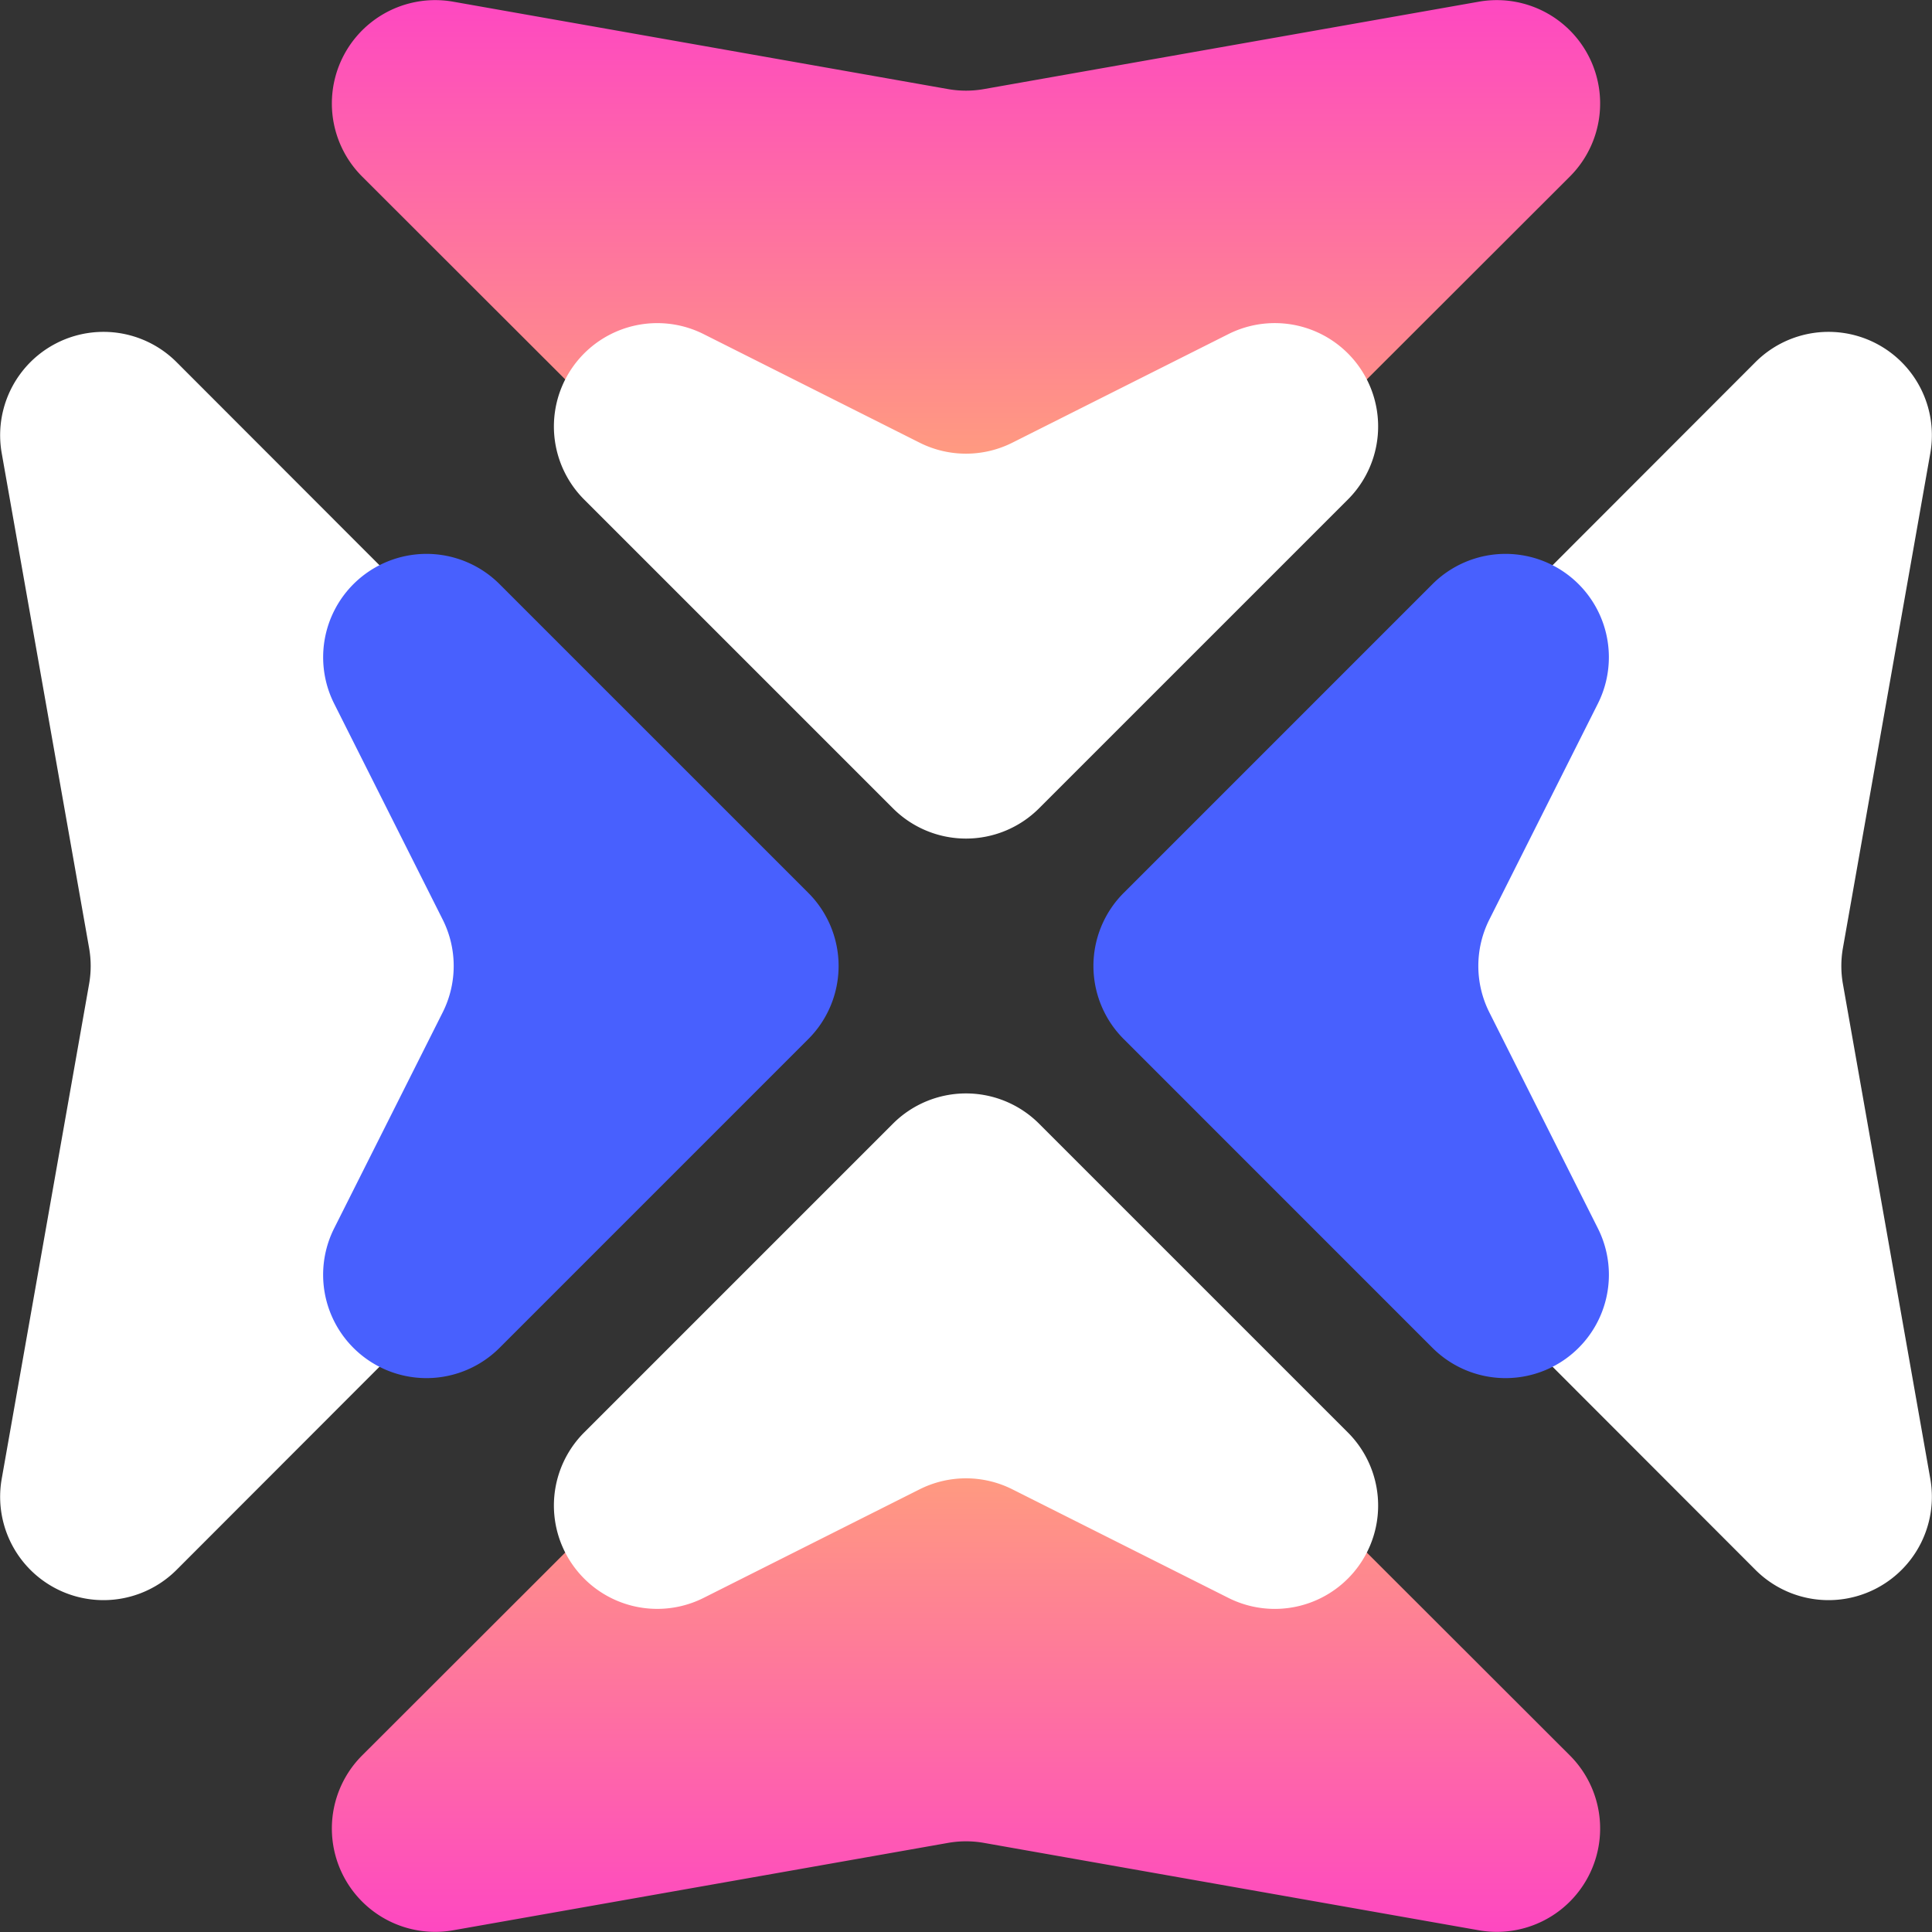
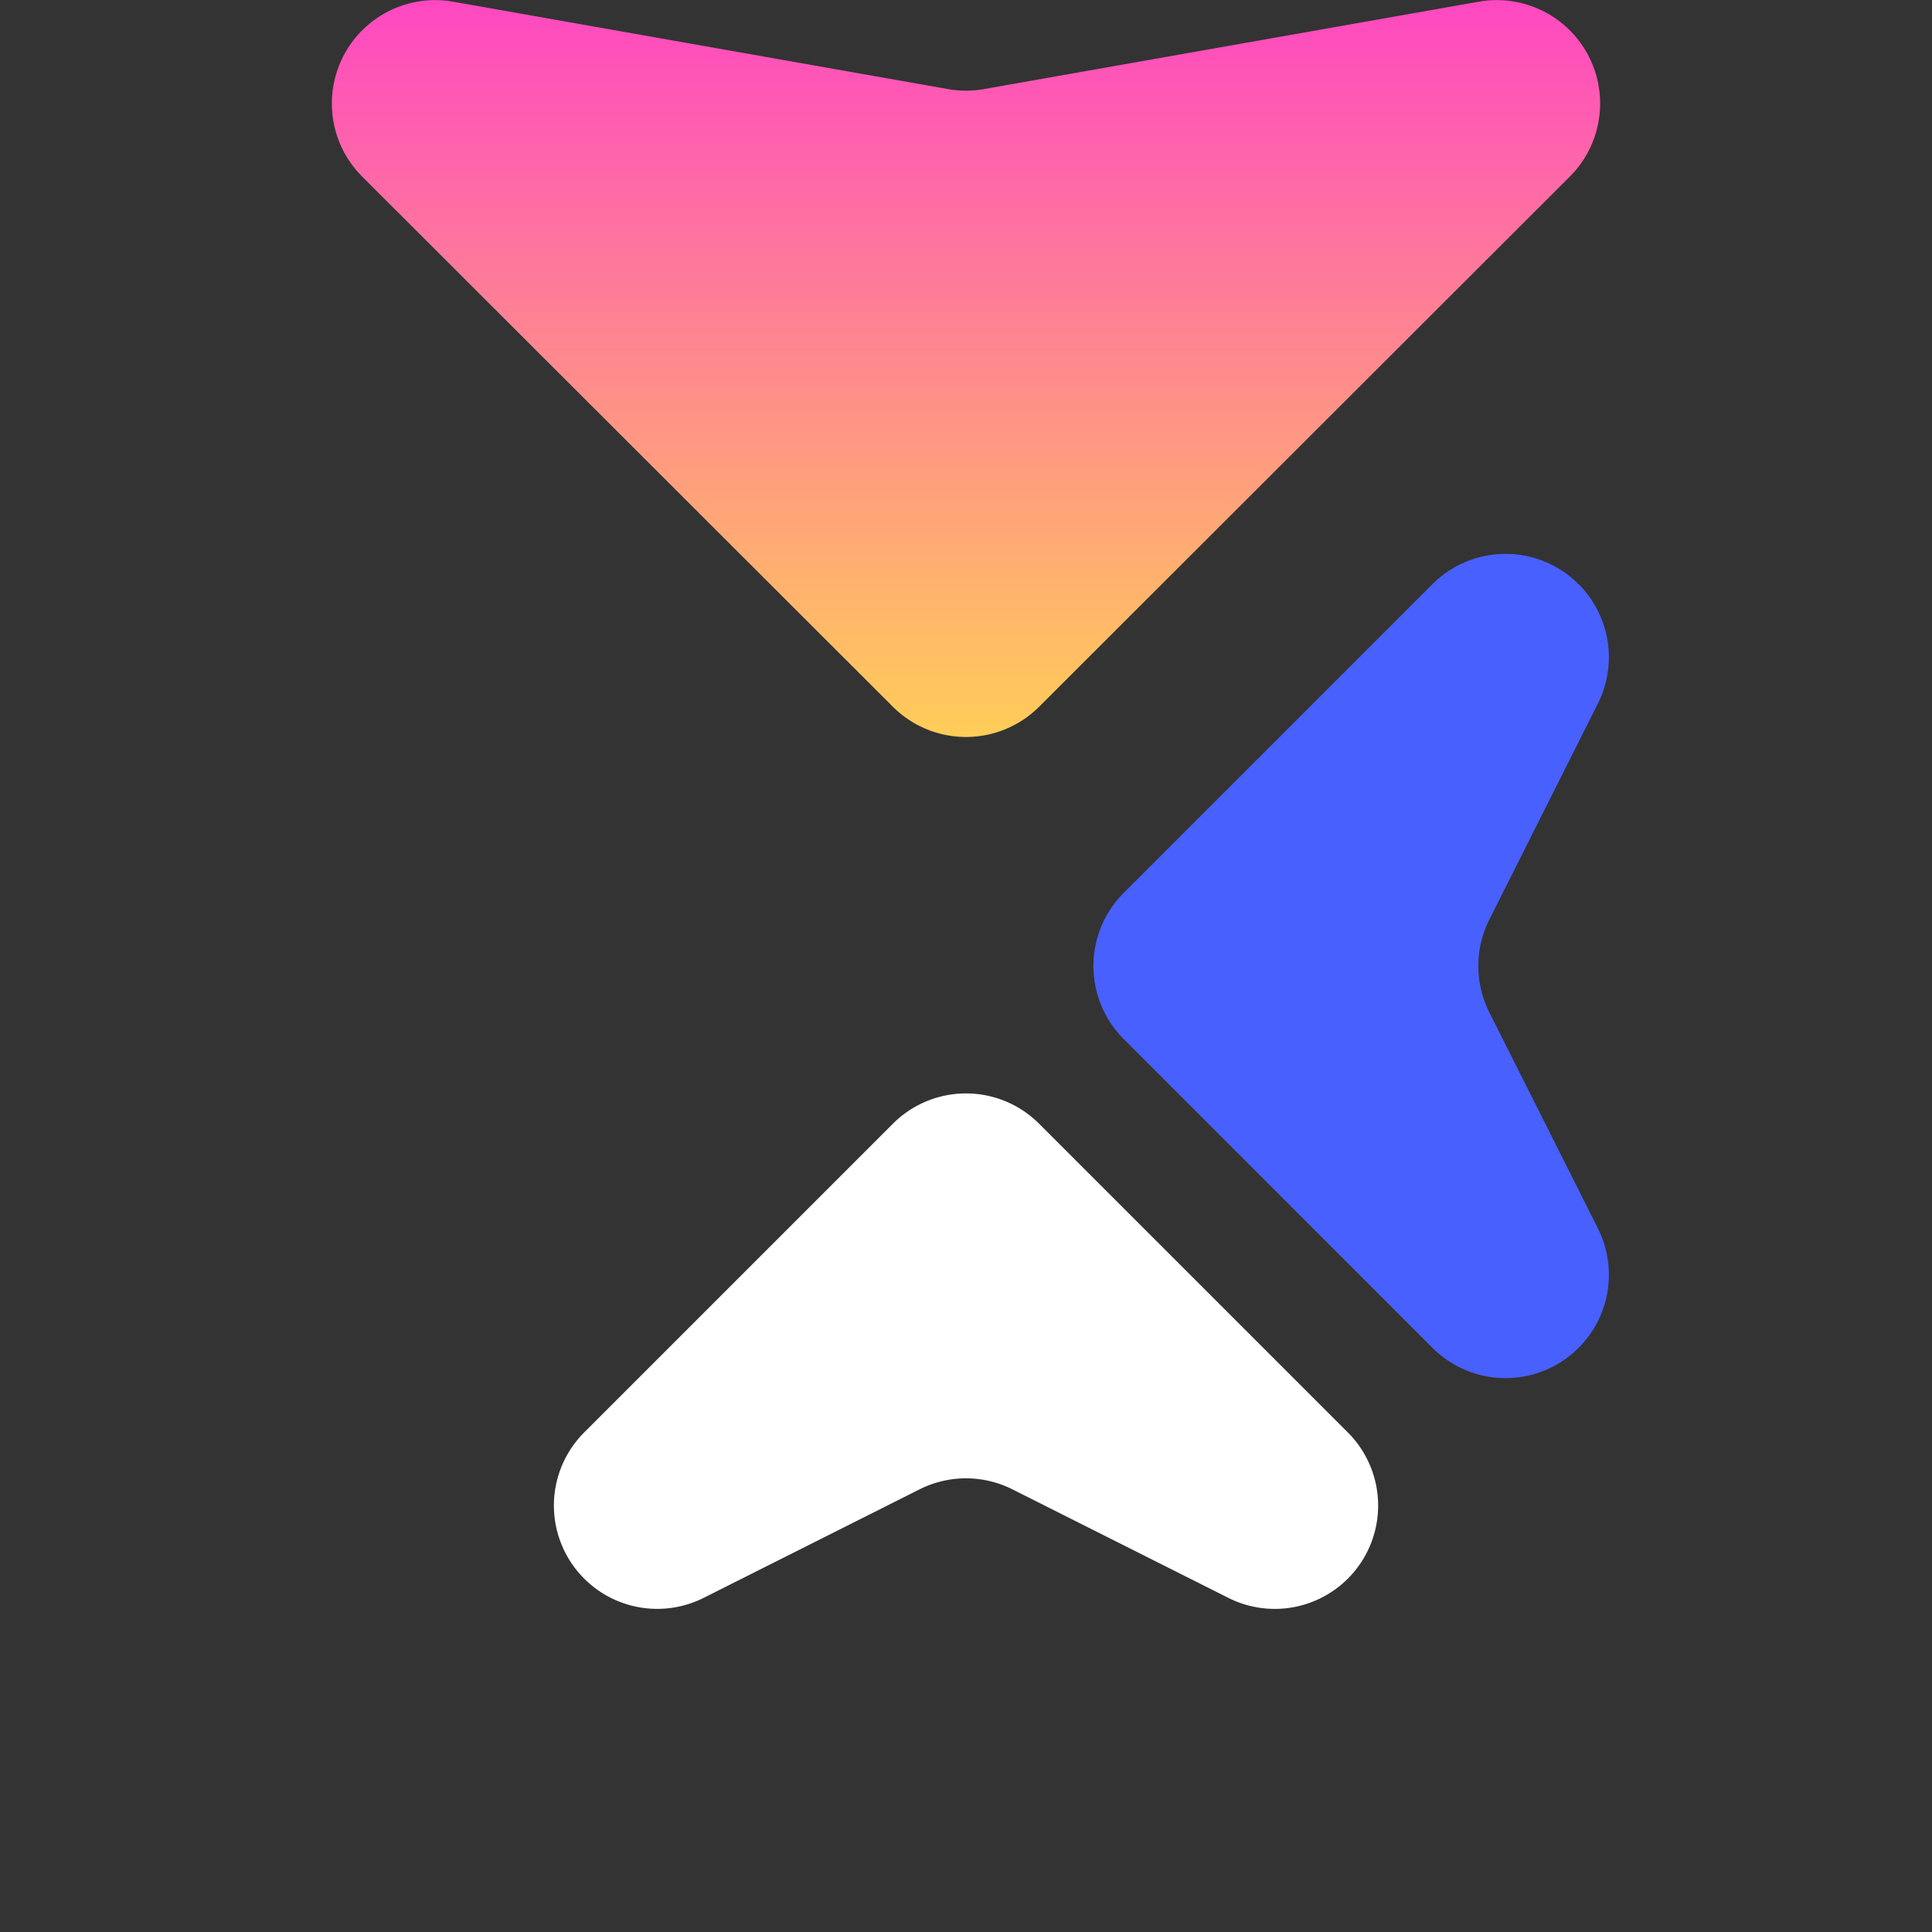
<svg xmlns="http://www.w3.org/2000/svg" xmlns:xlink="http://www.w3.org/1999/xlink" width="84.331" height="84.331" viewBox="0 0 84.331 84.331">
  <rect x="0" y="0" width="84.331" height="84.331" fill="#333333" stroke="none" />
  <defs>
    <style>
      .cls-1 {
        fill: url(#linear-gradient);
      }

      .cls-2 {
        fill: #fff;
      }

      .cls-3 {
        fill: url(#linear-gradient-2);
      }

      .cls-4 {
        fill: #4860fe;
      }
    </style>
    <linearGradient id="linear-gradient" x1="0.5" x2="0.5" y2="1" gradientUnits="objectBoundingBox">
      <stop offset="0" stop-color="#ffcd58" />
      <stop offset="1" stop-color="#fe48c1" />
    </linearGradient>
    <linearGradient id="linear-gradient-2" y1="1" y2="0" xlink:href="#linear-gradient" />
  </defs>
  <g id="iconw" transform="translate(-200.834 -28.698)">
-     <path id="Path_2" data-name="Path 2" class="cls-1" d="M89.384,175.856a4.511,4.511,0,0,1-3.979-7.632l23.164-23.14a4.519,4.519,0,0,1,6.387,0l23.164,23.14a4.511,4.511,0,0,1-3.979,7.632l-21.592-3.813a4.508,4.508,0,0,0-1.573,0Z" transform="translate(131.237 -62.903)" />
    <path id="Path_8" data-name="Path 8" class="cls-2" d="M105.169,158.92a4.511,4.511,0,0,1-5.215-7.22l13.478-13.478a4.51,4.51,0,0,1,6.379,0L133.29,151.7a4.511,4.511,0,0,1-5.216,7.22l-9.427-4.738a4.511,4.511,0,0,0-4.052,0Z" transform="translate(126.378 -60.475)" />
    <path id="Path_2-2" data-name="Path 2" class="cls-3" d="M89.384,143.838a4.511,4.511,0,0,0-3.979,7.632l23.164,23.14a4.519,4.519,0,0,0,6.387,0l23.164-23.14a4.511,4.511,0,0,0-3.979-7.632l-21.592,3.813a4.508,4.508,0,0,1-1.573,0Z" transform="translate(131.237 -115.065)" />
-     <path id="Path_8-2" data-name="Path 8" class="cls-2" d="M105.169,137.417a4.511,4.511,0,0,0-5.215,7.22l13.478,13.478a4.51,4.51,0,0,0,6.379,0l13.479-13.478a4.511,4.511,0,0,0-5.216-7.22l-9.427,4.738a4.511,4.511,0,0,1-4.052,0Z" transform="translate(126.378 -94.135)" />
-     <path id="Path_2-3" data-name="Path 2" class="cls-2" d="M89.384,175.856a4.511,4.511,0,0,1-3.979-7.632l23.164-23.14a4.519,4.519,0,0,1,6.387,0l23.164,23.14a4.511,4.511,0,0,1-3.979,7.632l-21.592-3.813a4.508,4.508,0,0,0-1.573,0Z" transform="translate(376.766 -40.899) rotate(90)" />
-     <path id="Path_8-3" data-name="Path 8" class="cls-4" d="M105.169,158.92a4.511,4.511,0,0,1-5.215-7.22l13.478-13.478a4.51,4.51,0,0,1,6.379,0L133.29,151.7a4.511,4.511,0,0,1-5.216,7.22l-9.427-4.738a4.511,4.511,0,0,0-4.052,0Z" transform="translate(374.339 -45.759) rotate(90)" />
-     <path id="Path_2-4" data-name="Path 2" class="cls-2" d="M89.384,143.838a4.511,4.511,0,0,0-3.979,7.632l23.164,23.14a4.519,4.519,0,0,0,6.387,0l23.164-23.14a4.511,4.511,0,0,0-3.979-7.632l-21.592,3.813a4.508,4.508,0,0,1-1.573,0Z" transform="translate(428.928 -40.899) rotate(90)" />
    <path id="Path_8-4" data-name="Path 8" class="cls-4" d="M105.169,137.417a4.511,4.511,0,0,0-5.215,7.22l13.478,13.478a4.51,4.51,0,0,0,6.379,0l13.479-13.478a4.511,4.511,0,0,0-5.216-7.22l-9.427,4.738a4.511,4.511,0,0,1-4.052,0Z" transform="translate(407.998 -45.759) rotate(90)" />
  </g>
</svg>